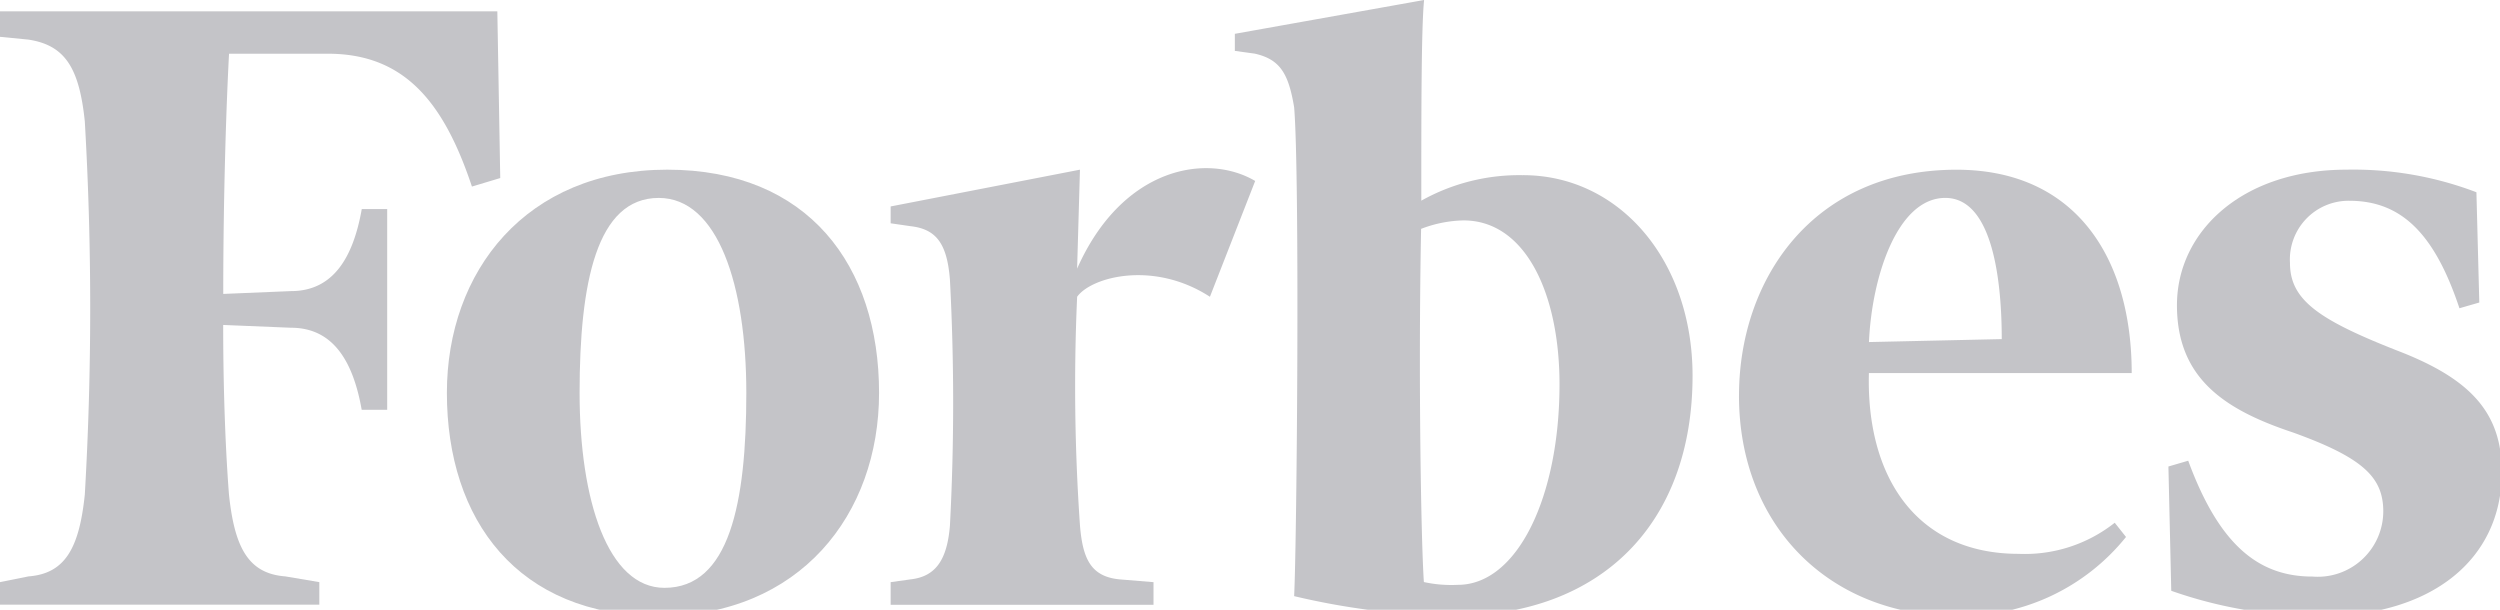
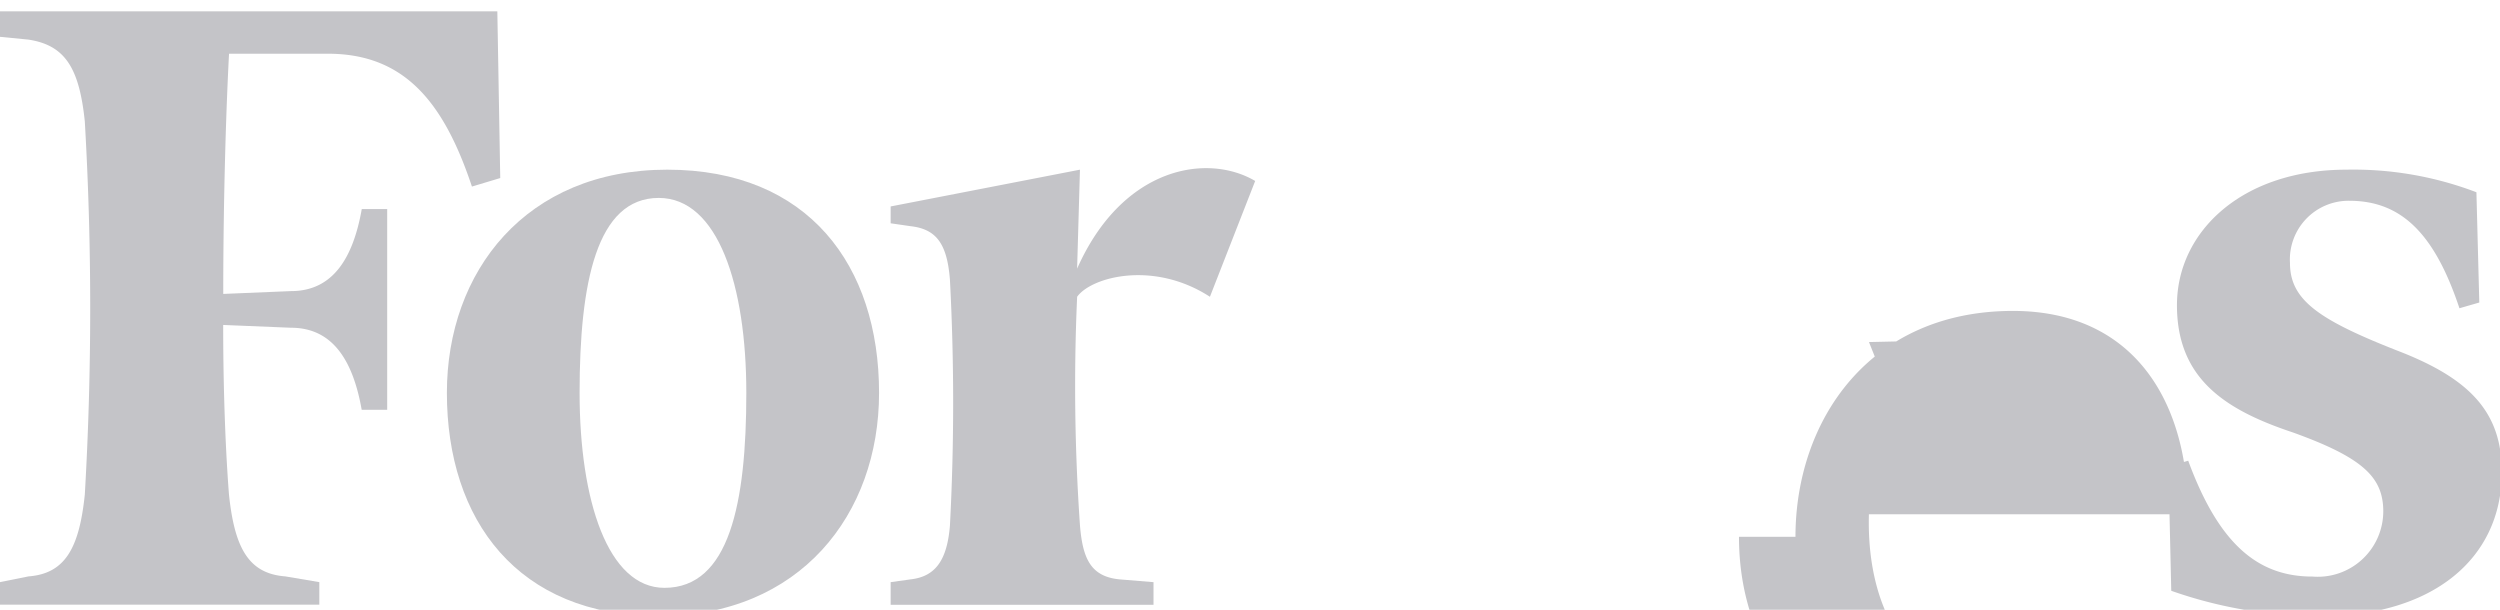
<svg xmlns="http://www.w3.org/2000/svg" viewBox="0 0 123 30">
-   <path data-name="Path 325" d="M71.725 28.774a6.337 6.337 0 0 1-1.67-.137c-.137-1.943-.279-10.149-.137-17.377a6.125 6.125 0 0 1 2.086-.416c3.057 0 4.724 3.613 4.724 8.063 0 5.559-2.083 9.867-5 9.867m3.2-20.155a9.864 9.864 0 0 0-5 1.254c0-4.45 0-8.485.137-9.873l-9.311 1.664v.84l.975.134c1.248.279 1.667.977 1.943 2.644.279 3.337.139 21.127 0 24.048a36.007 36.007 0 0 0 7.787.977c7.368 0 11.815-4.59 11.815-11.819 0-5.7-3.618-9.87-8.342-9.87" fill="#C4C4C8" />
  <path data-name="Path 326" d="M24.469.558H0v1.254l1.4.137c1.8.276 2.5 1.388 2.773 4.029a159.006 159.006 0 0 1 0 18.352c-.274 2.638-.969 3.892-2.773 4.029l-1.4.282v1.108h15.711v-1.108l-1.67-.282c-1.806-.137-2.5-1.39-2.775-4.029-.142-1.809-.285-4.727-.285-8.342l3.336.137c2.086 0 3.06 1.67 3.479 4.037h1.254v-9.875h-1.251c-.419 2.365-1.393 4.035-3.479 4.035l-3.336.139c0-4.727.143-9.177.285-11.818h4.861c3.758 0 5.7 2.368 7.089 6.536l1.393-.419Z" fill="#C4C4C8" />
  <path data-name="Path 327" d="M32.411 9.738c-3.057 0-3.895 4.166-3.895 9.591 0 5.283 1.391 9.593 4.174 9.593 3.2 0 4.029-4.171 4.029-9.593 0-5.282-1.391-9.591-4.308-9.591m.416-1.39c6.949 0 10.423 4.724 10.423 10.981 0 5.978-3.889 10.984-10.838 10.984s-10.425-4.727-10.425-10.984c0-5.978 3.892-10.981 10.841-10.981" fill="#C4C4C8" />
-   <path data-name="Path 328" d="m91.953 16.829 6.533-.145c0-2.775-.416-6.947-2.778-6.947s-3.616 3.892-3.755 7.092m-6.394 2.636c0-5.7 3.616-11.115 10.7-11.115 5.841 0 8.621 4.305 8.621 10.006H91.95c-.137 5.14 2.365 8.893 7.368 8.893a7.125 7.125 0 0 0 4.727-1.53l.555.7a10.42 10.42 0 0 1-8.342 3.889c-6.251 0-10.7-4.445-10.7-10.844" fill="#C4C4C8" />
+   <path data-name="Path 328" d="m91.953 16.829 6.533-.145s-3.616 3.892-3.755 7.092m-6.394 2.636c0-5.7 3.616-11.115 10.7-11.115 5.841 0 8.621 4.305 8.621 10.006H91.95c-.137 5.14 2.365 8.893 7.368 8.893a7.125 7.125 0 0 0 4.727-1.53l.555.7a10.42 10.42 0 0 1-8.342 3.889c-6.251 0-10.7-4.445-10.7-10.844" fill="#C4C4C8" />
  <path data-name="Path 329" d="M121.84 9.459a16.977 16.977 0 0 0-6.394-1.111c-5.146 0-8.34 3.054-8.34 6.667s2.362 5.148 5.7 6.26c3.476 1.251 4.451 2.219 4.451 3.892a3.224 3.224 0 0 1-3.482 3.2c-2.636 0-4.582-1.53-6.115-5.7l-.974.285.14 6.115a21.968 21.968 0 0 0 7.371 1.248c5.42 0 8.892-2.778 8.892-7.086 0-2.923-1.527-4.59-5.145-5.98-3.889-1.527-5.277-2.5-5.277-4.311a2.888 2.888 0 0 1 2.918-3.06c2.5 0 4.171 1.53 5.419 5.288l.977-.282Z" fill="#C4C4C8" />
  <path data-name="Path 330" d="M61.755 8.903c-2.365-1.39-6.536-.7-8.761 4.314l.14-4.869-9.314 1.809v.829l.977.142c1.251.14 1.8.835 1.94 2.638a115.416 115.416 0 0 1 0 12.092c-.137 1.67-.69 2.51-1.94 2.647l-.977.137v1.114h12.933v-1.114l-1.672-.137c-1.388-.137-1.809-.977-1.946-2.647a98.752 98.752 0 0 1-.14-11.257c.7-.977 3.758-1.8 6.533 0Z" fill="#C4C4C8" />
</svg>